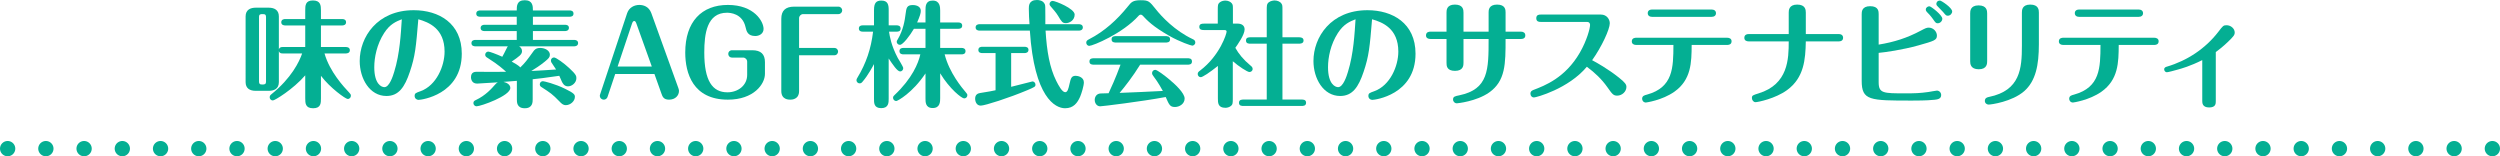
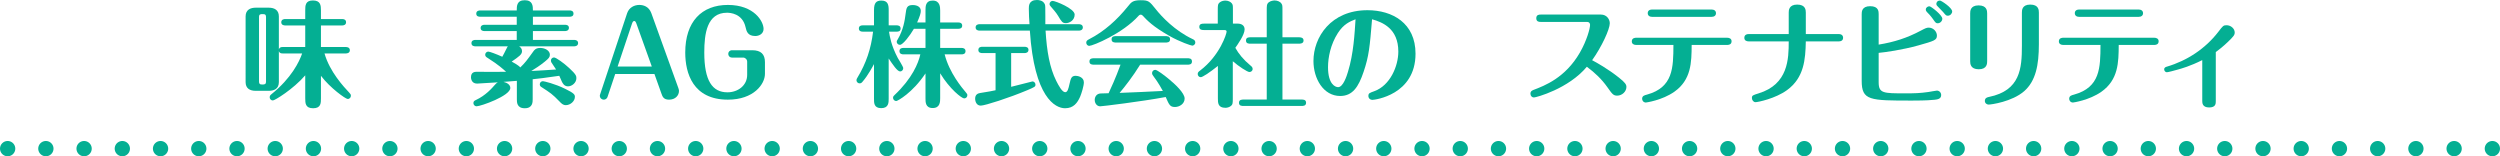
<svg xmlns="http://www.w3.org/2000/svg" id="_レイヤー_2" data-name="レイヤー 2" width="654" height="40.88" viewBox="0 0 654 40.88">
  <defs>
    <style>
      .cls-1, .cls-2 {
        fill: none;
        stroke: #04af93;
        stroke-linecap: round;
        stroke-linejoin: round;
        stroke-width: 4px;
      }

      .cls-2 {
        stroke-dasharray: 0 10;
      }

      .cls-3 {
        fill: #04af93;
      }
    </style>
  </defs>
  <g id="_レイヤー_1-2" data-name="レイヤー 1">
    <g>
      <path class="cls-3" d="M90.5,12.3c.36,0,1.02.12,1.02.84s-.69.84-1.02.84h-5.61c1.38,4.83,5.07,8.76,6.45,10.23.36.39.45.51.45.84,0,.42-.3.84-.84.84s-4.59-2.88-6.99-6.06v5.88c0,1.23,0,2.61-2.04,2.61s-2.07-1.32-2.07-2.61v-6c-3.21,3.69-7.98,6.57-8.46,6.57-.51,0-.84-.39-.84-.84,0-.39.21-.6.48-.81,5.19-4.2,7.26-8.46,8.01-10.65h-5.1c-.33,0-.84-.03-.99-.63v8.13c0,1.8-1.32,2.28-2.64,2.28h-3.42c-1.53,0-2.64-.63-2.64-2.28V4.29c0-1.77,1.32-2.28,2.64-2.28h3.42c1.53,0,2.64.66,2.64,2.28v8.64c.18-.6.66-.63.99-.63h5.91v-5.64h-5.25c-.36,0-1.02-.12-1.02-.84s.69-.84,1.02-.84h5.25v-2.25c0-1.23,0-2.61,2.01-2.61s2.1,1.32,2.1,2.61v2.25h5.55c.39,0,1.02.12,1.02.84s-.66.84-1.02.84h-5.55v5.64h6.54ZM69.59,4.47c0-.54-.15-.78-.81-.78s-1.02,0-1.02.78v16.83c0,.57.15.81.81.81s1.02-.03,1.02-.81V4.47Z" />
-       <path class="cls-3" d="M107.21,18.81c-1.32,3.93-2.88,6.3-6.12,6.3-4.38,0-6.99-4.53-6.99-9.15,0-6.24,4.56-13.29,14.13-13.29,6.54,0,12.57,3.39,12.57,11.37,0,10.8-10.68,12.09-11.31,12.09-.54,0-1.02-.42-1.02-1.02,0-.72.3-.81,1.56-1.26,4.14-1.5,6.27-6.57,6.27-10.35,0-6.06-4.14-7.68-6.87-8.46-.6,7.23-.81,9.63-2.22,13.77ZM100.49,8.64c-1.92,2.97-2.58,6.42-2.58,8.94,0,4.47,1.92,5.22,2.64,5.22,1.32,0,2.25-2.91,2.58-4.02,1.47-4.74,1.74-10.05,1.98-13.74-1.5.6-3.09,1.23-4.62,3.6Z" />
      <path class="cls-3" d="M124.35,12.12c-.39,0-1.02-.12-1.02-.84s.66-.84,1.02-.84h10.83v-2.31h-8.43c-.36,0-1.02-.09-1.02-.81s.69-.84,1.02-.84h8.43v-2.1h-9.57c-.39,0-1.02-.09-1.02-.81s.66-.84,1.02-.84h9.57c0-1.14,0-2.67,2.1-2.67s2.13,1.56,2.13,2.67h9.6c.36,0,1.02.09,1.02.84s-.69.81-1.02.81h-9.6v2.1h8.4c.36,0,1.02.09,1.02.81s-.69.84-1.02.84h-8.4v2.31h10.8c.36,0,1.02.12,1.02.84s-.69.84-1.02.84h-14.4c.45.3.75.69.75,1.26,0,.87-.75,1.38-2.7,2.73.54.3,1.83.99,2.25,1.53,1.35-1.32,1.68-1.8,3.33-4.08.33-.48.72-1.02,1.89-1.02,1.29,0,2.52.72,2.52,1.77,0,.66-.33.99-1.35,1.83-1.23,1.02-2.61,1.86-3.51,2.43,1.02-.06,5.58-.3,6.48-.39-.18-.3-1.05-1.59-1.23-1.86-.03-.06-.12-.24-.12-.48,0-.45.36-.81.81-.81.54,0,2.64,1.53,3.99,2.79,1.83,1.68,1.86,2.1,1.86,2.64,0,1.2-1.17,2.13-2.19,2.13s-1.41-.84-1.62-1.26c-.09-.24-.54-1.29-.66-1.5-3.96.57-5.43.75-6.96.9v5.22c0,.75,0,2.37-2.07,2.37s-2.07-1.56-2.07-2.37v-4.8l-3.51.27c.84.18,1.8.69,1.8,1.59,0,2.07-7.74,4.8-8.85,4.8-.42,0-.81-.39-.81-.84,0-.51.36-.66.6-.78,2.64-1.23,4.23-3.09,5.1-4.08.3-.33.42-.42.69-.57-.66.06-5.4.33-5.43.33-1.56,0-1.59-1.53-1.59-1.65,0-1.44,1.08-1.44,1.59-1.44.63,0,3.39.03,3.96.03s.87,0,3.63-.03c-.72-.66-1.98-1.83-4.74-3.57-.45-.27-.72-.45-.72-.9,0-.48.42-.81.81-.81.36,0,2.13.66,3.66,1.35.33-.57.54-.99,1.2-2.31.12-.27.18-.3.27-.42h-8.52ZM146.34,26.52c-1.83-1.89-2.37-2.25-4.71-3.75-.15-.09-.42-.27-.42-.72,0-.48.39-.81.81-.81.27,0,3.12.66,5.85,2.01,2.43,1.17,2.52,1.56,2.52,2.1,0,1.11-1.17,2.16-2.37,2.16-.75,0-1.17-.45-1.68-.99Z" />
      <path class="cls-3" d="M158.93,25.35c-.21.6-.72.72-.99.72-.51,0-1.02-.39-1.02-1.02,0-.12,0-.21.06-.33l7.08-21.27c.51-1.5,1.89-2.16,3.18-2.16,1.02,0,2.49.36,3.15,2.16l7.08,19.62c.12.36.15.51.15.72,0,1.17-.93,2.28-2.61,2.28-1.44,0-1.71-.84-1.98-1.59l-1.83-5.13h-10.26l-2.01,6ZM161.57,17.4h8.94l-3.99-11.13c-.18-.51-.33-.78-.6-.78-.36,0-.48.39-.63.81l-3.72,11.1Z" />
      <path class="cls-3" d="M196.78,13.14c2.31,0,3.33,1.08,3.33,3.12v3.06c0,2.67-2.91,6.75-9.69,6.75-9.15,0-11.16-6.93-11.16-12.33,0-8.07,4.29-12.45,11.16-12.45s9.33,4.32,9.33,6.27c0,1.26-1.14,1.86-2.16,1.86-2.01,0-2.31-1.26-2.55-2.31-.81-3.6-4.05-3.78-4.86-3.78-5.25,0-5.94,5.52-5.94,10.41,0,7.38,2.1,10.41,6.06,10.41,2.76,0,5.16-1.8,5.16-4.56v-3.45c0-.63-.54-1.08-1.05-1.08h-2.91c-.63,0-.99-.48-.99-.96,0-.54.39-.96.99-.96h5.28Z" />
-       <path class="cls-3" d="M218.25,12.54c.63,0,.99.48.99.93,0,.51-.36.99-.99.99h-9.21v9.36c0,2.25-1.98,2.25-2.31,2.25-.42,0-2.34,0-2.34-2.25V4.89c0-2.07,1.08-3.15,3.33-3.15h11.61c.6,0,.99.51.99.96,0,.51-.39.99-.99.99h-9.24c-.57,0-1.05.51-1.05,1.05v7.8h9.21Z" />
      <path class="cls-3" d="M232.57,8.28c.18,1.2.57,3.63,2.28,6.87.24.42,1.44,2.31,1.44,2.67,0,.51-.39.87-.81.87-.75,0-1.95-1.83-3-3.39v10.53c0,.99,0,2.46-1.95,2.46s-1.89-1.44-1.89-2.46v-9.06c-.18.33-1.59,3-2.94,4.53-.21.27-.42.51-.81.51-.48,0-.84-.39-.84-.84,0-.24.09-.36.24-.63,2.31-3.81,3.57-7.59,4.11-12.06h-2.7c-.33,0-1.02-.06-1.02-.84,0-.72.66-.81,1.02-.81h2.94V2.61c0-1.86.6-2.46,1.92-2.46,1.71,0,1.92,1.11,1.92,2.46v4.02h2.1c.3,0,1.02.06,1.02.84s-.69.81-1.02.81h-2.01ZM242.11,12.54v-5.01h-3.03c-1.05,1.8-2.88,4.2-3.66,4.2-.51,0-.84-.42-.84-.81,0-.21.06-.27.27-.63,1.44-2.4,1.86-5.04,2.04-6.54.21-1.65.3-2.43,1.89-2.43.3,0,2.1.03,2.1,1.56,0,.57-.24,1.35-.96,3h2.19v-3.12c0-1.11,0-2.61,1.89-2.61s1.95,1.71,1.95,2.61v3.12h4.77c.3,0,.99.06.99.84,0,.72-.66.81-.99.81h-4.77v5.01h5.64c.3,0,.99.09.99.84s-.66.84-.99.84h-4.47c1.23,4.86,4.62,8.85,5.49,9.87.39.48.45.54.45.81,0,.48-.36.84-.84.84-.6,0-3.75-2.4-6.27-6.57v6.48c0,.93,0,2.61-1.95,2.61s-1.89-1.62-1.89-2.61v-6.45c-3.39,5.1-7.32,7.23-7.65,7.23-.45,0-.84-.39-.84-.84,0-.36.21-.57.39-.72,4.62-4.35,6.24-8.34,6.75-10.65h-4.44c-.3,0-1.02-.06-1.02-.84s.69-.84,1.02-.84h5.79Z" />
      <path class="cls-3" d="M264.52,22.71c.51-.12,5.49-1.41,5.58-1.41.36,0,.78.33.78.84,0,.54-.21.63-2.1,1.44-4.77,2.01-11.13,4.05-12.21,4.05s-1.47-1.02-1.47-1.83c0-1.05.69-1.38,1.32-1.47,1.83-.27,3.51-.6,4.02-.72v-9.72h-3.48c-.36,0-1.02-.09-1.02-.81,0-.78.69-.84,1.02-.84h11.07c.36,0,1.02.09,1.02.81s-.69.84-1.02.84h-3.51v8.82ZM282.25,6.33c.36,0,1.02.12,1.02.84s-.69.84-1.02.84h-8.73c.33,5.46,1.08,9.69,2.79,13.14.63,1.26,1.56,2.97,2.34,2.97.63,0,.84-.84,1.14-2.19.33-1.41.48-2.1,1.62-2.1.54,0,2.13.33,2.13,1.71,0,.93-.6,2.85-.96,3.72-.72,1.65-1.74,3.06-3.96,3.06-2.58,0-8.07-2.85-9.21-20.31h-13.17c-.36,0-1.02-.12-1.02-.84s.69-.84,1.02-.84h13.08c-.09-1.02-.18-2.82-.18-4.05,0-.75,0-2.28,2.13-2.28.54,0,1.59.12,2.04,1.08.15.33.15.6.15,3.21v2.04h8.79ZM278.85,6.06c-.93,0-1.14-.39-2.04-1.89-.51-.87-1.38-1.83-1.95-2.49-.15-.18-.3-.36-.3-.63,0-.42.36-.81.81-.81.72,0,5.76,2.01,5.76,3.57s-1.44,2.25-2.28,2.25Z" />
      <path class="cls-3" d="M311.91,11.94c-.3,0-3.21-.96-6-2.55-4.32-2.46-5.79-4.02-7.05-5.37-.09-.06-.21-.18-.45-.18-.27,0-.36.12-.51.24-4.2,4.71-12.03,7.92-12.96,7.92-.42,0-.78-.39-.78-.84,0-.48.3-.66.75-.9,3.99-2.04,7.35-5.1,10.17-8.61.87-1.08,1.26-1.59,3.33-1.59s2.28.27,3.96,2.37c1.5,1.89,4.95,5.61,9.69,7.83.24.12.63.3.63.84,0,.57-.51.84-.78.84ZM286.26,16.92c-.48,0-1.26,0-1.26-.84s.75-.84,1.26-.84h24.33c.48,0,1.23,0,1.23.84s-.75.84-1.23.84h-12.33c-1.95,3.15-4.05,5.82-5.37,7.38,3.66-.15,7.62-.3,11.31-.51-.18-.3-1.11-2.1-2.49-3.9-.15-.18-.33-.45-.33-.78,0-.45.36-.84.84-.84.51,0,2.64,1.65,3.36,2.25,1.86,1.5,4.32,3.84,4.32,5.25s-1.38,2.22-2.52,2.22c-1.29,0-1.53-.54-2.43-2.61-6.3,1.17-16.59,2.43-17.13,2.43-.87,0-1.44-.78-1.44-1.68,0-.72.42-1.62,1.53-1.68.33-.03,1.8-.06,2.1-.06.54-1.14,1.89-4.08,3.12-7.47h-6.87ZM304.83,9.45c.48,0,1.26,0,1.26.84s-.78.84-1.26.84h-12.81c-.45,0-1.23,0-1.23-.84s.75-.84,1.23-.84h12.81Z" />
      <path class="cls-3" d="M323.79,6.18c.96,0,1.8.45,1.8,1.5,0,1.44-1.83,3.96-2.43,4.83.9,1.59,2.07,3.06,3.99,4.65.3.24.54.48.54.87,0,.54-.45.81-.84.81-.54,0-2.79-1.47-4.35-2.82v9.72c0,1.2,0,1.62-.54,2.01-.42.33-.96.45-1.41.45-1.95,0-1.95-1.32-1.95-2.46v-8.49c-2.13,1.71-4.02,2.94-4.47,2.94s-.81-.36-.81-.84c0-.42.3-.66.6-.87,5.25-3.99,6.96-9.69,6.96-10.2,0-.33-.21-.42-.66-.42h-5.22c-.48,0-1.26,0-1.26-.84s.78-.84,1.26-.84h3.57v-3.54c0-1.2,0-1.62.54-2.04.45-.33.99-.45,1.47-.45.66,0,1.35.3,1.68.75.27.39.27.57.27,1.74v3.54h1.26ZM331.38,26.04v-14.61h-4.2c-.48,0-1.23,0-1.23-.84s.75-.84,1.23-.84h4.2V2.76c0-1.14-.03-1.74.54-2.16.45-.36,1.14-.48,1.53-.48.69,0,1.44.3,1.77.81.27.39.27.57.27,1.83v6.99h4.26c.42,0,1.26.03,1.26.84s-.81.84-1.26.84h-4.26v14.61h4.95c.48,0,1.23,0,1.23.84s-.78.84-1.23.84h-15.06c-.51,0-1.26,0-1.26-.84s.78-.84,1.26-.84h6Z" />
      <path class="cls-3" d="M356.71,18.81c-1.32,3.93-2.88,6.3-6.12,6.3-4.38,0-6.99-4.53-6.99-9.15,0-6.24,4.56-13.29,14.13-13.29,6.54,0,12.57,3.39,12.57,11.37,0,10.8-10.68,12.09-11.31,12.09-.54,0-1.02-.42-1.02-1.02,0-.72.3-.81,1.56-1.26,4.14-1.5,6.27-6.57,6.27-10.35,0-6.06-4.14-7.68-6.87-8.46-.6,7.23-.81,9.63-2.22,13.77ZM349.99,8.64c-1.92,2.97-2.58,6.42-2.58,8.94,0,4.47,1.92,5.22,2.64,5.22,1.32,0,2.25-2.91,2.58-4.02,1.47-4.74,1.74-10.05,1.98-13.74-1.5.6-3.09,1.23-4.62,3.6Z" />
-       <path class="cls-3" d="M389.42,8.28V3.24c0-.51,0-2.04,2.22-2.04s2.22,1.47,2.22,2.04v5.04h4.02c.63,0,1.14.3,1.14.96,0,.21,0,.96-1.14.96h-4.02c0,6.51,0,10.98-4.32,14.01-3.36,2.34-8.31,2.82-8.46,2.82-.48,0-.96-.42-.96-.99,0-.78.48-.87,1.65-1.11,7.65-1.59,7.65-6.72,7.65-14.73h-6.57v6.24c0,.57,0,2.1-2.22,2.1s-2.22-1.41-2.22-2.1v-6.24h-4.2c-.6,0-1.17-.24-1.17-.93,0-.93.84-.99,1.17-.99h4.2V3.3c0-.57,0-2.1,2.19-2.1s2.25,1.41,2.25,2.1v4.98h6.57Z" />
      <path class="cls-3" d="M403.03,5.73c-.33,0-1.14,0-1.14-.96s.81-.96,1.14-.96h15.78c1.53,0,2.31,1.26,2.31,2.28,0,1.56-2.13,6.18-4.62,9.66,1.08.57,4.08,2.22,7.02,4.56,1.62,1.29,1.95,1.8,1.95,2.43,0,1.2-1.11,2.28-2.43,2.28-.99,0-1.29-.42-2.58-2.25-1.47-2.07-3.21-3.72-5.34-5.31-4.8,5.76-13.26,8.04-13.86,8.04-.48,0-.9-.42-.9-.99,0-.69.54-.87.81-.99,2.91-1.11,8.31-3.15,12.12-9.75,1.83-3.18,2.67-6.33,2.67-7.26,0-.39-.21-.78-.78-.78h-12.15Z" />
      <path class="cls-3" d="M428.05,11.76c-.6,0-1.17-.24-1.17-.93,0-.9.84-.96,1.17-.96h23.76c.6,0,1.17.24,1.17.93,0,.9-.84.96-1.17.96h-9.27c-.03,4.59-.09,9.09-4.53,12.24-3.21,2.25-7.38,2.82-7.44,2.82-.63,0-.99-.51-.99-.96,0-.78.57-.93,1.26-1.11,6.87-1.89,6.9-7.05,6.93-12.99h-9.72ZM447.73,2.49c.66,0,1.17.3,1.17.96s-.51.96-1.17.96h-15.51c-1.17,0-1.17-.84-1.17-.96,0-.15,0-.96,1.17-.96h15.51Z" />
      <path class="cls-3" d="M457.49,10.83c-.63,0-1.17-.24-1.17-.93,0-.18,0-.99,1.17-.99h10.44V3.3c0-.57.03-2.1,2.22-2.1s2.25,1.44,2.25,2.1v5.61h8.61c1.14,0,1.14.84,1.14.96,0,.18,0,.96-1.14.96h-8.61c-.09,4.71-.45,9.51-4.92,12.75-3,2.19-7.59,3.15-8.25,3.15-.51,0-.93-.54-.93-1.08,0-.69.24-.75,1.77-1.23,7.74-2.37,7.86-9.03,7.86-13.59h-10.44Z" />
      <path class="cls-3" d="M491.46,21.54c0,2.88,1.26,2.88,6.87,2.88,2.58,0,3.87-.03,6.18-.36.33-.03,1.86-.36,2.19-.36.54,0,1.11.45,1.11,1.17,0,1.05-1.02,1.14-1.77,1.23-.72.06-1.86.21-5.82.21-11.13,0-13.2,0-13.2-5.19V3.72c0-.6,0-2.1,2.22-2.1s2.22,1.41,2.22,2.1v7.95c4.05-.66,7.44-1.74,10.98-3.63,1.26-.66,1.56-.81,2.13-.81,1.23,0,2.13,1.08,2.13,2.07,0,1.23-.75,1.41-4.86,2.58-4.2,1.17-8.7,1.8-10.38,1.95v7.71ZM508.11,4.89c0,.66-.6,1.2-1.2,1.2-.48,0-.6-.18-1.23-1.08-.66-.93-1.2-1.47-1.56-1.83-.15-.15-.33-.36-.33-.69,0-.51.51-.87.99-.84.48.09,3.33,2.31,3.33,3.24ZM510.69,3c0,.54-.51,1.11-1.14,1.11-.45,0-.54-.12-1.23-.96-.27-.3-.9-.96-1.44-1.5-.15-.12-.33-.33-.33-.66,0-.21.15-.84.96-.84.33,0,3.18,1.86,3.18,2.85Z" />
      <path class="cls-3" d="M519.84,15.99c0,.57,0,2.13-2.19,2.13s-2.25-1.47-2.25-2.1V3.51c0-.57,0-2.1,2.19-2.1s2.25,1.44,2.25,2.1v12.48ZM533.37,11.58c0,5.43-.81,9.6-3.84,12.27-3.21,2.79-8.7,3.51-9.3,3.51-.48,0-.99-.36-.99-.96,0-.81.66-.96,1.11-1.05,8.16-1.68,8.58-7.47,8.58-13.38V3.3c0-.57,0-2.1,2.19-2.1s2.25,1.44,2.25,2.1v8.28Z" />
      <path class="cls-3" d="M539.77,11.76c-.6,0-1.17-.24-1.17-.93,0-.9.84-.96,1.17-.96h23.76c.6,0,1.17.24,1.17.93,0,.9-.84.96-1.17.96h-9.27c-.03,4.59-.09,9.09-4.53,12.24-3.21,2.25-7.38,2.82-7.44,2.82-.63,0-.99-.51-.99-.96,0-.78.57-.93,1.26-1.11,6.87-1.89,6.9-7.05,6.93-12.99h-9.72ZM559.45,2.49c.66,0,1.17.3,1.17.96s-.51.96-1.17.96h-15.51c-1.17,0-1.17-.84-1.17-.96,0-.15,0-.96,1.17-.96h15.51Z" />
      <path class="cls-3" d="M579.65,26.46c0,.63,0,1.65-1.74,1.65s-1.8-1.14-1.8-1.68v-10.71c-3.09,1.56-5.43,2.22-6.54,2.52-.93.27-2.43.66-2.73.66-.36,0-.69-.36-.69-.75,0-.51.42-.63.72-.72,5.28-1.56,10.02-4.68,13.41-9.06,1.23-1.62,1.35-1.77,2.19-1.77,1.14,0,2.13.9,2.13,1.89,0,.63-.24.99-1.77,2.46-1.32,1.26-2.4,2.1-3.18,2.67v12.84Z" />
    </g>
    <g>
      <line class="cls-1" x1="2" y1="38.88" x2="2" y2="38.88" />
      <line class="cls-2" x1="12" y1="38.88" x2="647" y2="38.88" />
      <line class="cls-1" x1="652" y1="38.88" x2="652" y2="38.88" />
    </g>
  </g>
</svg>